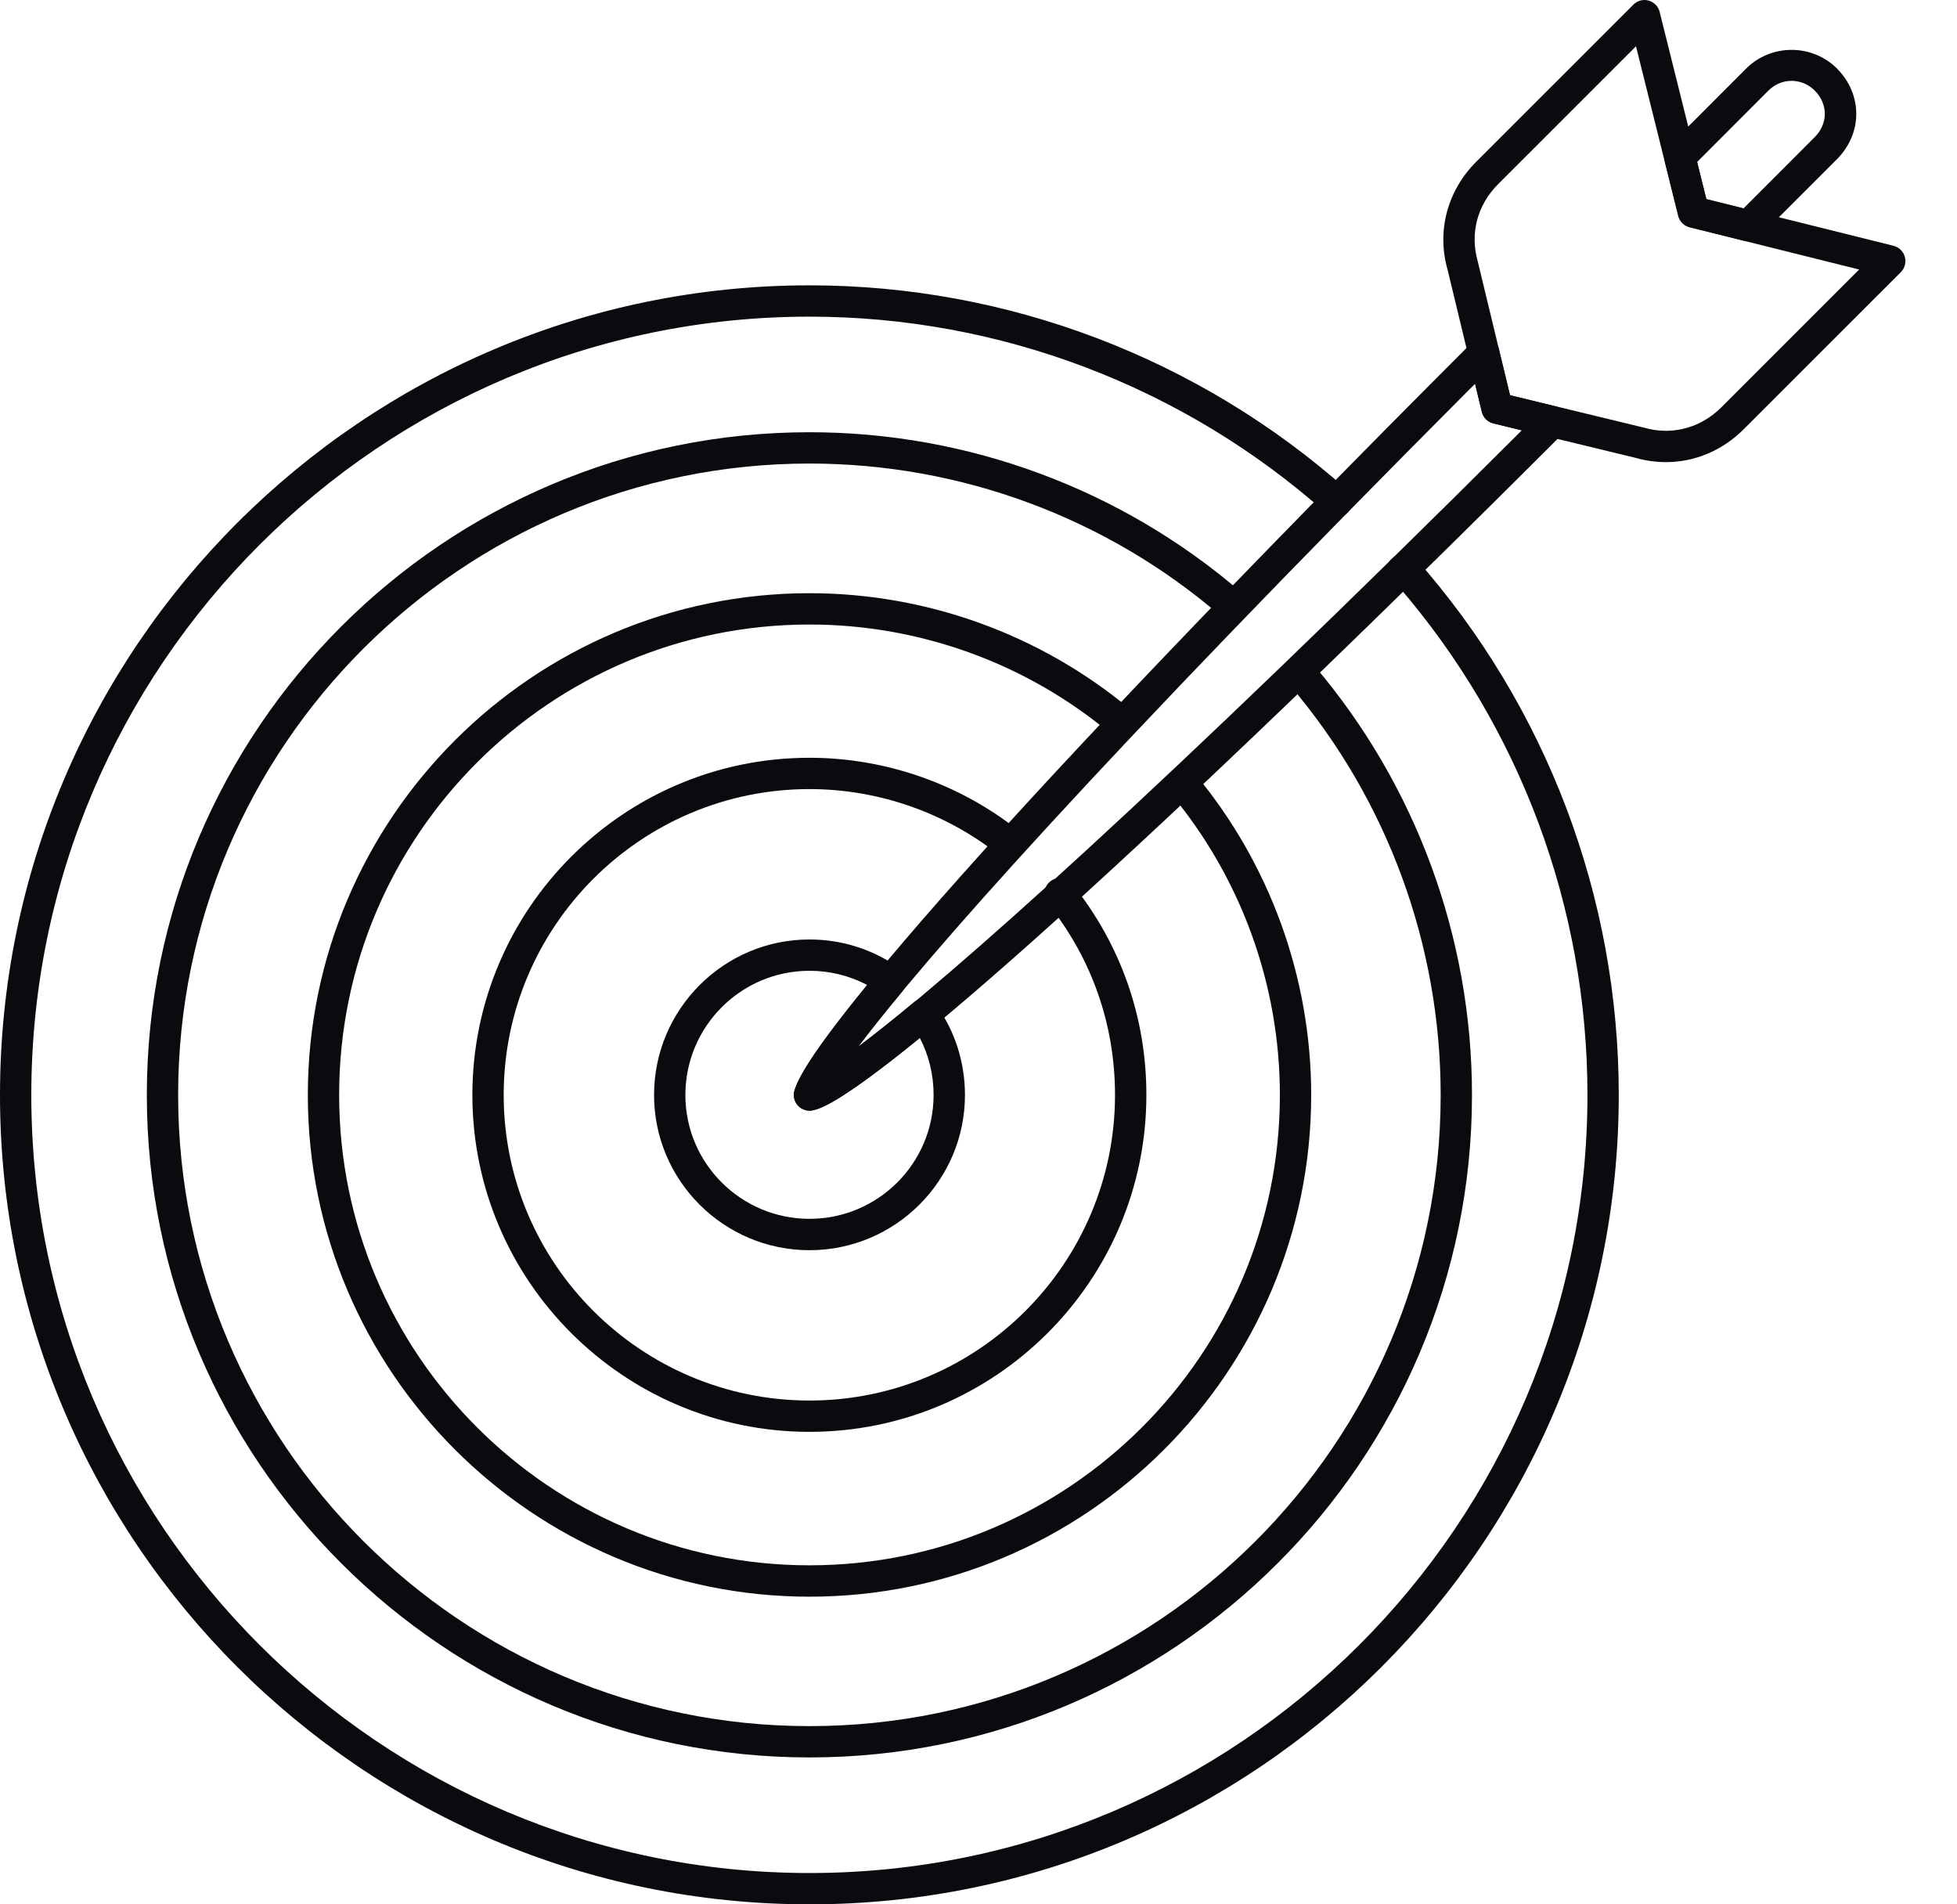
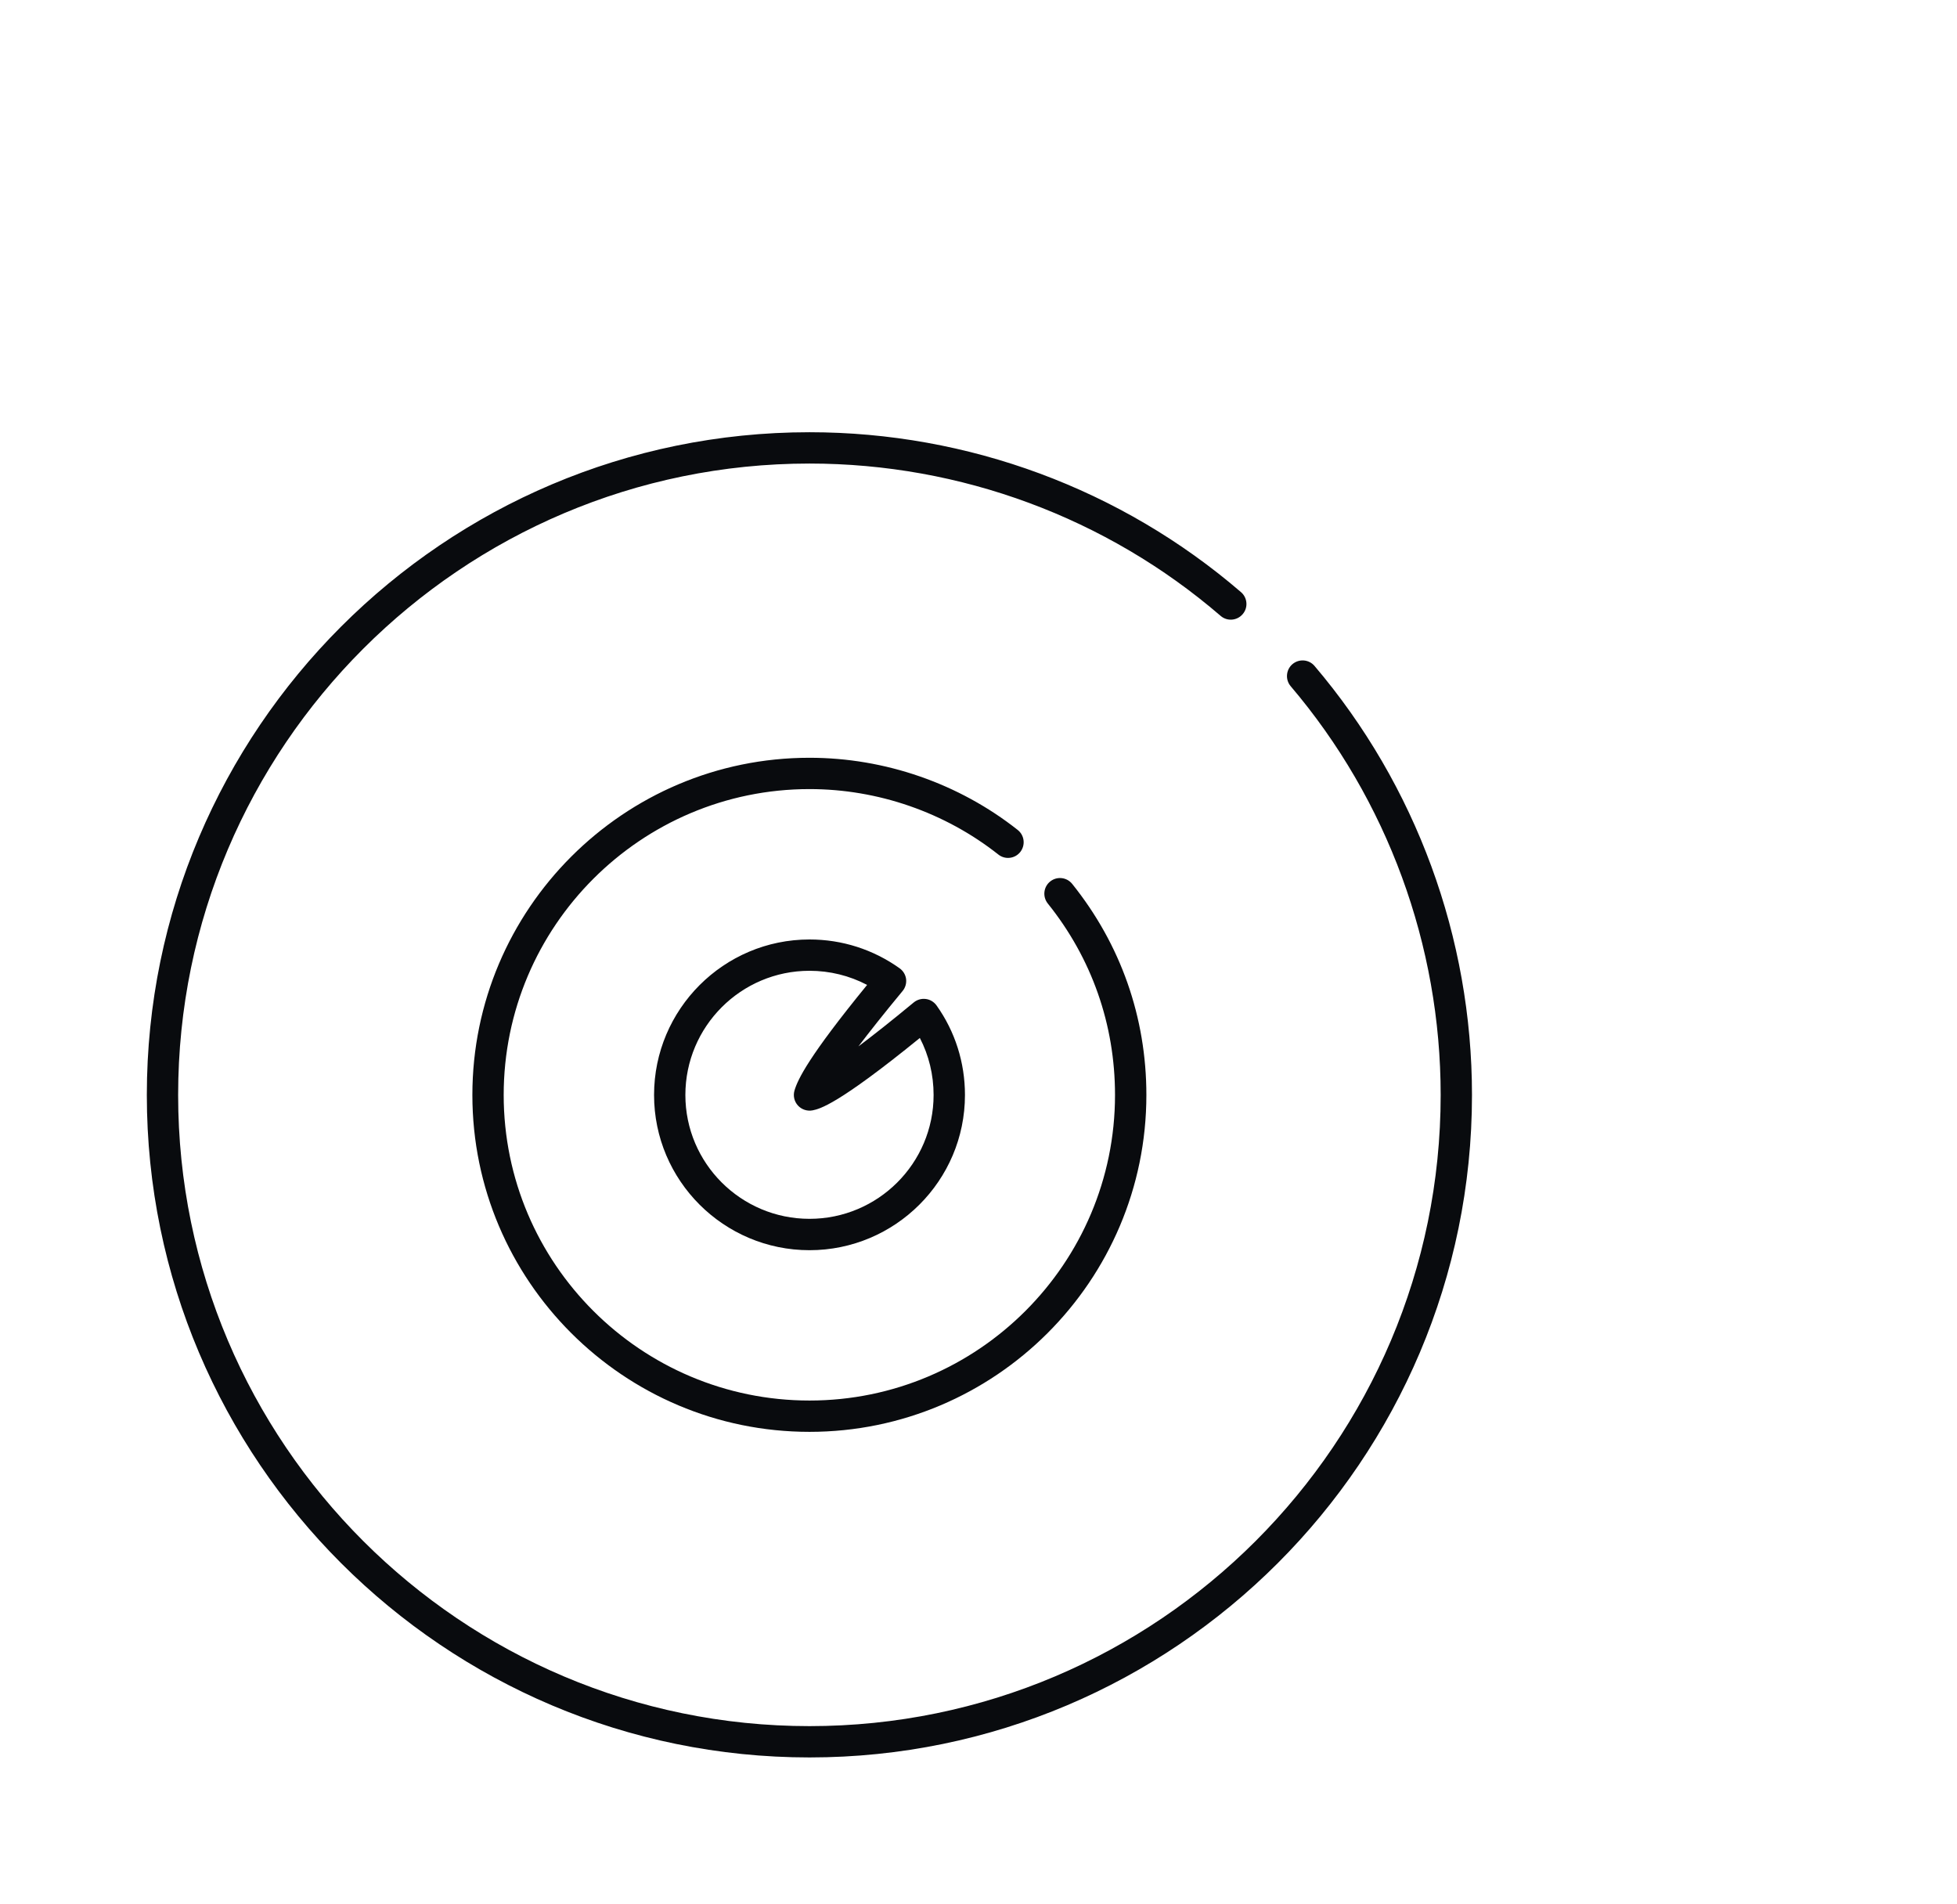
<svg xmlns="http://www.w3.org/2000/svg" width="37" height="36" viewBox="0 0 37 36" fill="none">
-   <path d="M15.305 36C6.866 36 0 29.136 0 20.7C0 12.26 6.866 5.394 15.305 5.394C19.049 5.394 22.658 6.766 25.467 9.258C25.589 9.366 25.6 9.554 25.492 9.676C25.383 9.798 25.196 9.809 25.074 9.701C22.374 7.305 18.905 5.986 15.305 5.986C7.192 5.986 0.592 12.586 0.592 20.7C0.592 28.81 7.192 35.408 15.305 35.408C23.415 35.408 30.013 28.81 30.013 20.7C30.013 17.158 28.741 13.744 26.427 11.07C26.373 11.053 26.322 11.022 26.282 10.976C26.178 10.85 26.194 10.664 26.319 10.559L26.355 10.528C26.478 10.426 26.66 10.439 26.767 10.559C29.242 13.359 30.605 16.96 30.605 20.7C30.605 29.136 23.741 36 15.305 36Z" fill="#090B0E" />
-   <path d="M28.549 7.471L31.068 8.081C31.218 8.124 31.358 8.144 31.497 8.144C31.887 8.144 32.26 7.985 32.548 7.697L35.15 5.095L31.946 4.296C31.839 4.269 31.756 4.187 31.73 4.08L30.931 0.875L28.328 3.477C27.929 3.876 27.788 4.411 27.94 4.945L28.549 7.471ZM31.497 8.736C31.303 8.736 31.108 8.708 30.917 8.654L28.234 8.004C28.127 7.978 28.042 7.893 28.017 7.786L27.368 5.096C27.161 4.372 27.362 3.606 27.91 3.058L30.882 0.087C30.958 0.012 31.067 -0.019 31.17 0.011C31.273 0.04 31.353 0.121 31.378 0.224L32.261 3.765L35.801 4.647C35.904 4.673 35.985 4.753 36.014 4.855C36.042 4.958 36.014 5.068 35.939 5.144L32.966 8.116C32.567 8.515 32.045 8.736 31.497 8.736Z" fill="#090B0E" />
  <path d="M15.305 33.223C8.397 33.223 2.776 27.605 2.776 20.7C2.776 13.791 8.397 8.171 15.305 8.171C18.302 8.171 21.199 9.245 23.463 11.194C23.587 11.3 23.601 11.488 23.494 11.611C23.388 11.735 23.2 11.75 23.077 11.642C20.92 9.785 18.16 8.763 15.305 8.763C8.723 8.763 3.368 14.118 3.368 20.7C3.368 27.279 8.723 32.631 15.305 32.631C21.885 32.631 27.238 27.279 27.238 20.7C27.238 17.867 26.231 15.123 24.402 12.972C24.297 12.848 24.312 12.661 24.436 12.555C24.561 12.45 24.747 12.464 24.853 12.589C26.773 14.846 27.83 17.727 27.83 20.7C27.83 27.605 22.211 33.223 15.305 33.223Z" fill="#090B0E" />
-   <path d="M15.305 30.184C10.075 30.184 5.82 25.929 5.82 20.7C5.82 15.47 10.075 11.214 15.305 11.214C17.521 11.214 19.676 11.995 21.372 13.412C21.498 13.517 21.515 13.704 21.41 13.829C21.305 13.954 21.118 13.971 20.993 13.866C19.403 12.537 17.383 11.806 15.305 11.806C10.401 11.806 6.412 15.796 6.412 20.7C6.412 25.602 10.401 29.591 15.305 29.591C20.208 29.591 24.198 25.602 24.198 20.7C24.198 18.619 23.465 16.595 22.133 15.001C22.028 14.876 22.045 14.69 22.17 14.584C22.296 14.48 22.482 14.496 22.587 14.622C24.008 16.323 24.79 18.481 24.79 20.7C24.79 25.929 20.535 30.184 15.305 30.184Z" fill="#090B0E" />
  <path d="M15.305 27.068C11.79 27.068 8.931 24.211 8.931 20.7C8.931 17.185 11.79 14.325 15.305 14.325C16.73 14.325 18.128 14.81 19.242 15.69C19.37 15.792 19.391 15.977 19.29 16.106C19.189 16.234 19.002 16.256 18.875 16.154C17.866 15.357 16.598 14.917 15.305 14.917C12.117 14.917 9.523 17.511 9.523 20.7C9.523 23.885 12.117 26.476 15.305 26.476C18.49 26.476 21.081 23.885 21.081 20.7C21.081 19.369 20.642 18.116 19.81 17.08C19.708 16.952 19.728 16.766 19.855 16.664C19.983 16.561 20.169 16.582 20.271 16.709C21.189 17.852 21.674 19.232 21.674 20.7C21.674 24.211 18.817 27.068 15.305 27.068Z" fill="#090B0E" />
-   <path d="M32.261 3.764L32.964 3.939L34.311 2.591C34.564 2.337 34.564 1.968 34.311 1.713C34.065 1.467 33.68 1.467 33.434 1.713L32.087 3.062L32.261 3.764ZM33.055 4.562C33.031 4.562 33.008 4.559 32.984 4.553L31.946 4.296C31.839 4.27 31.756 4.187 31.73 4.08L31.472 3.042C31.447 2.941 31.477 2.834 31.55 2.761L33.015 1.295C33.485 0.826 34.26 0.825 34.73 1.295C35.217 1.783 35.217 2.52 34.73 3.01L33.264 4.475C33.208 4.531 33.132 4.562 33.055 4.562ZM27.888 7.255C20.785 14.374 17.466 18.138 16.212 19.804C17.962 18.484 21.968 14.924 28.772 8.135L28.233 8.004C28.126 7.977 28.042 7.893 28.016 7.786L27.888 7.255ZM15.305 20.996C15.223 20.996 15.143 20.962 15.087 20.9C15.016 20.824 14.991 20.716 15.021 20.616C15.291 19.703 18.801 15.506 27.842 6.463C27.918 6.387 28.029 6.36 28.132 6.387C28.235 6.417 28.314 6.499 28.34 6.603L28.549 7.472L29.423 7.686C29.527 7.711 29.609 7.791 29.638 7.894C29.667 7.996 29.638 8.107 29.562 8.183C22.006 15.739 16.433 20.766 15.365 20.99C15.345 20.994 15.325 20.996 15.305 20.996Z" fill="#090B0E" />
  <path d="M15.305 18.352C14.01 18.352 12.958 19.405 12.958 20.7C12.958 21.991 14.01 23.041 15.305 23.041C16.599 23.041 17.651 21.991 17.651 20.7C17.651 20.319 17.562 19.951 17.391 19.622C15.828 20.893 15.495 20.963 15.365 20.99C15.264 21.01 15.159 20.977 15.088 20.901C15.018 20.826 14.992 20.719 15.02 20.619C15.081 20.406 15.292 19.968 16.394 18.619C16.06 18.444 15.689 18.352 15.305 18.352ZM15.305 23.634C13.684 23.634 12.366 22.318 12.366 20.7C12.366 19.079 13.684 17.76 15.305 17.76C15.921 17.76 16.51 17.949 17.009 18.305C17.076 18.353 17.12 18.426 17.131 18.507C17.141 18.589 17.117 18.672 17.065 18.734C16.708 19.165 16.437 19.509 16.23 19.781C16.502 19.577 16.845 19.307 17.276 18.95C17.34 18.898 17.422 18.874 17.504 18.885C17.585 18.895 17.658 18.94 17.706 19.006C18.058 19.5 18.244 20.086 18.244 20.7C18.244 22.318 16.925 23.634 15.305 23.634Z" fill="#090B0E" />
</svg>